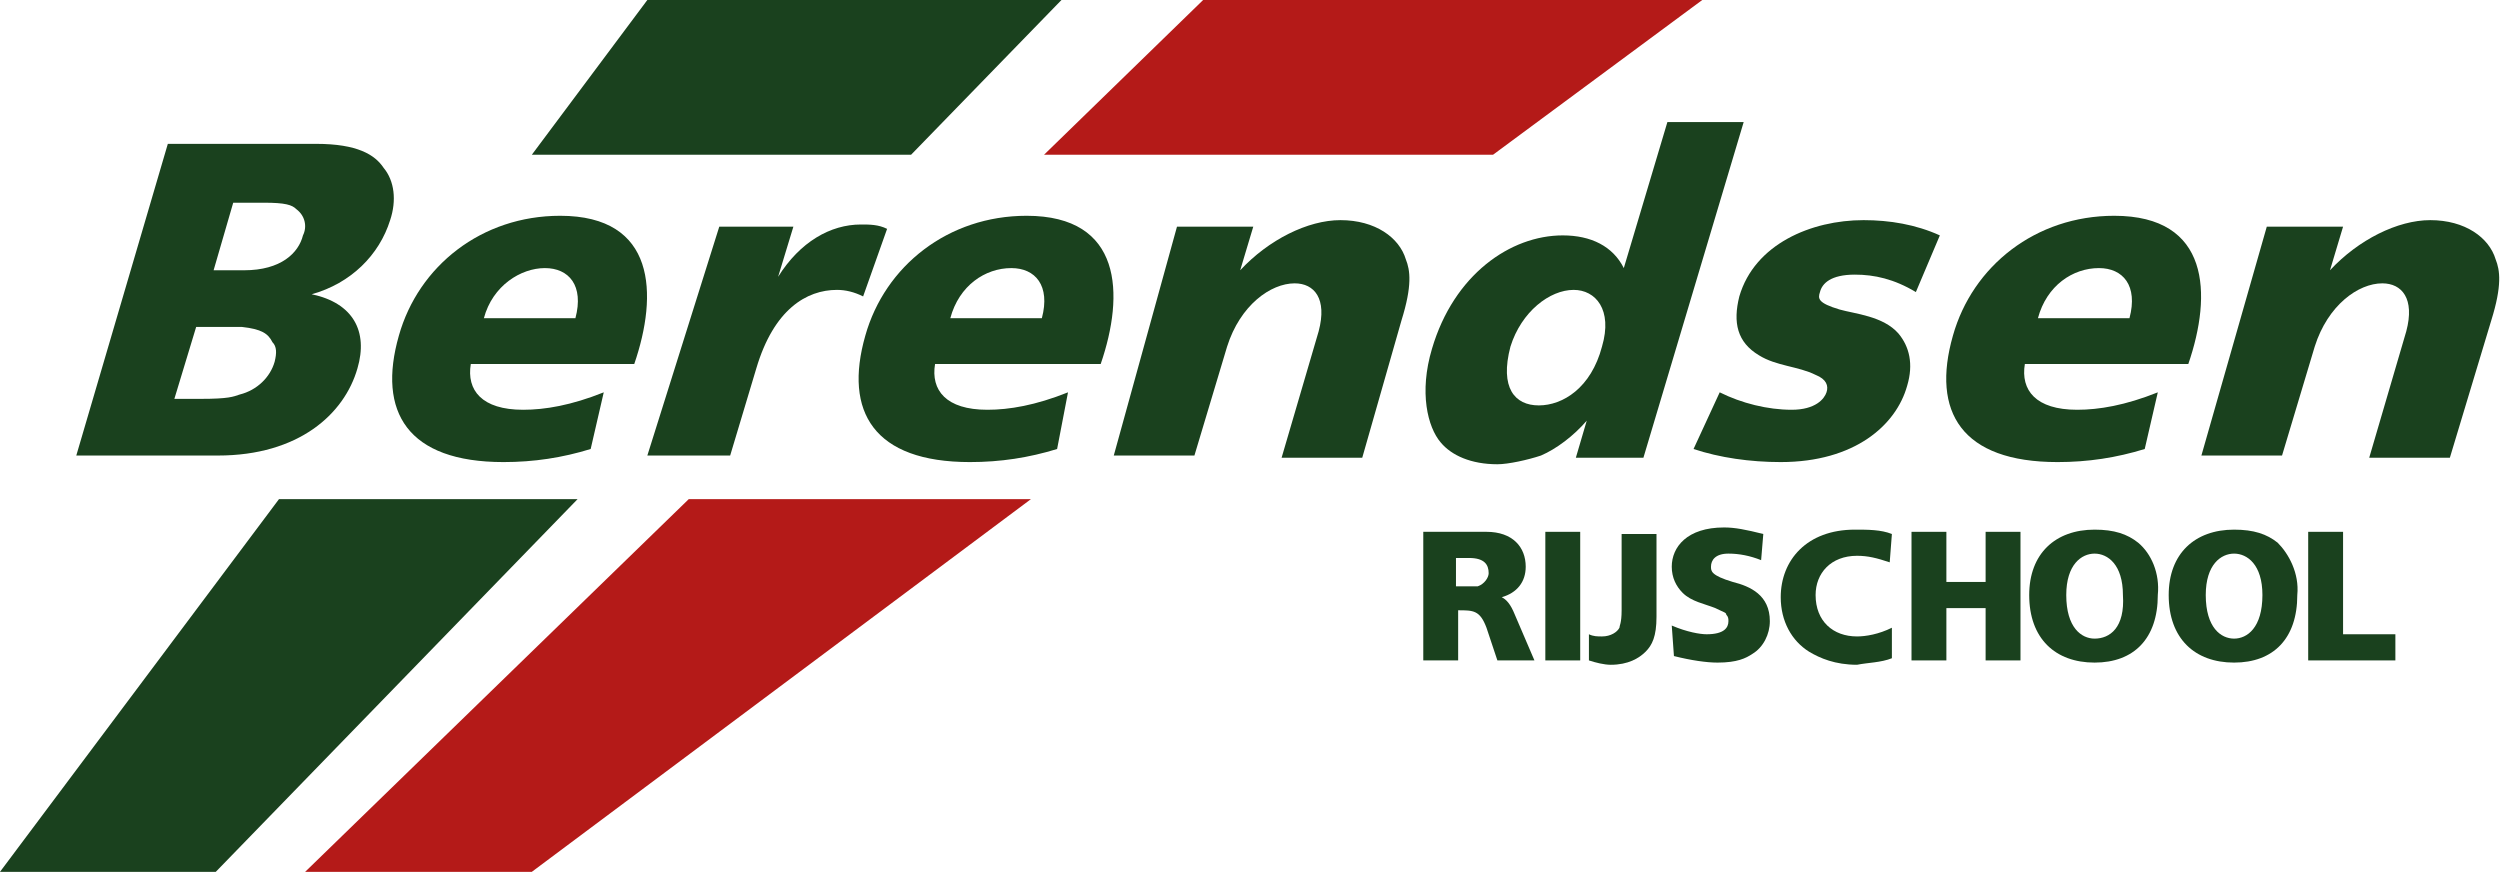
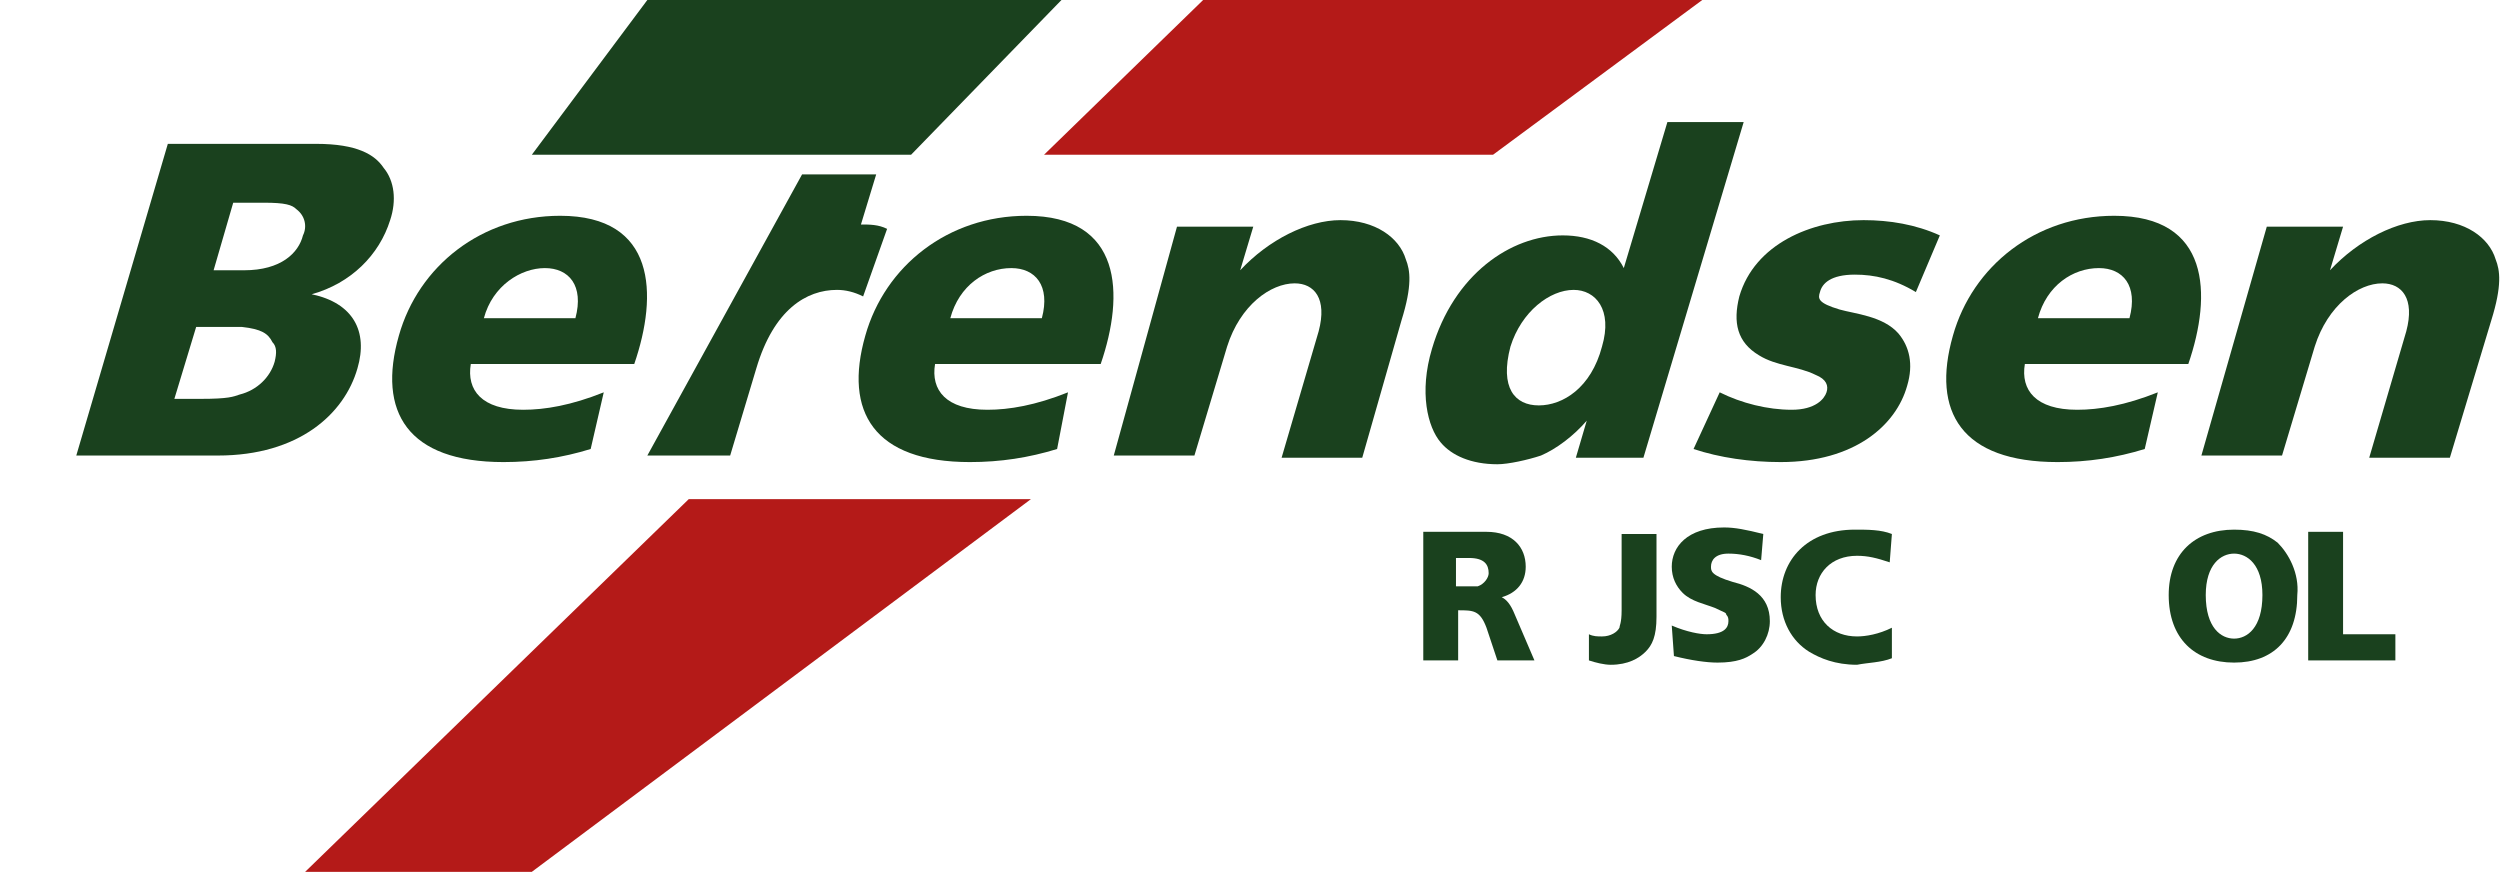
<svg xmlns="http://www.w3.org/2000/svg" version="1.1" id="Laag_1" x="0px" y="0px" viewBox="0 0 114.7 40" style="enable-background:new 0 0 114.7 40;" xml:space="preserve">
  <style type="text/css">
	.st0{fill-rule:evenodd;clip-rule:evenodd;fill:#B41A18;}
	.st1{fill-rule:evenodd;clip-rule:evenodd;fill:#1A411E;}
</style>
  <g>
    <polyline class="st0" points="31.6,22.9 47.3,22.9 24.4,40 14,40 31.6,22.9  " />
    <polyline class="st0" points="55.2,0 47.9,7.1 68.5,7.1 78.1,0 55.2,0  " />
    <path class="st1" d="M69.5,28.2c-0.2-0.5-0.4-0.7-0.6-0.8c0.7-0.2,1.1-0.7,1.1-1.4c0-0.9-0.6-1.6-1.8-1.6h-2.9v5.9h1.6V28   c0.7,0,1,0,1.3,0.8l0.5,1.5h1.7L69.5,28.2z M67.8,26.9c0,0-0.2,0-0.6,0c0,0-0.1,0-0.4,0v-1.3c0.2,0,0.2,0,0.3,0c0.1,0,0.2,0,0.3,0   c0.7,0,0.9,0.3,0.9,0.7C68.3,26.5,68.1,26.8,67.8,26.9z" />
-     <polyline class="st1" points="70.9,30.3 72.5,30.3 72.5,24.4 70.9,24.4 70.9,30.3  " />
    <path class="st1" d="M72.9,30.3c0.3,0.1,0.7,0.2,1,0.2c0.8,0,1.3-0.3,1.6-0.6c0.3-0.3,0.5-0.7,0.5-1.6l0,0l0-3.8h-1.6v3.5l0,0   c0,0.6-0.1,0.7-0.1,0.8c-0.1,0.2-0.4,0.4-0.8,0.4c-0.2,0-0.4,0-0.6-0.1l0,0L72.9,30.3L72.9,30.3" />
    <path class="st1" d="M76.8,30.1c0.8,0.2,1.5,0.3,2,0.3c0.9,0,1.3-0.2,1.6-0.4c0.5-0.3,0.8-0.9,0.8-1.5c0-1.2-0.9-1.6-1.7-1.8   c-1-0.3-1-0.5-1-0.7c0-0.3,0.2-0.6,0.8-0.6c0.5,0,1,0.1,1.5,0.3l0,0l0.1-1.2l0,0c-0.8-0.2-1.3-0.3-1.8-0.3c-1.7,0-2.4,0.9-2.4,1.8   c0,0.5,0.2,0.9,0.5,1.2c0.4,0.4,1,0.5,1.5,0.7c0.4,0.2,0.5,0.2,0.5,0.3c0.1,0.1,0.1,0.2,0.1,0.3c0,0.3-0.2,0.6-1,0.6   c-0.3,0-0.9-0.1-1.6-0.4l0,0L76.8,30.1L76.8,30.1" />
    <path class="st1" d="M86.8,30.2l0-1.4l0,0c-0.6,0.3-1.2,0.4-1.6,0.4c-1.1,0-1.9-0.7-1.9-1.9c0-1,0.7-1.8,1.9-1.8   c0.5,0,0.9,0.1,1.5,0.3l0,0l0.1-1.3l0,0c-0.5-0.2-1.1-0.2-1.7-0.2c-2.2,0-3.4,1.4-3.4,3.1c0,1.1,0.5,2,1.3,2.5   c0.5,0.3,1.2,0.6,2.2,0.6C85.7,30.4,86.3,30.4,86.8,30.2L86.8,30.2" />
-     <polyline class="st1" points="87.7,30.3 89.3,30.3 89.3,27.9 91.1,27.9 91.1,30.3 92.7,30.3 92.7,24.4 91.1,24.4 91.1,26.7    89.3,26.7 89.3,24.4 87.7,24.4 87.7,30.3  " />
-     <path class="st1" d="M98.1,24.9c-0.5-0.4-1.1-0.6-2-0.6c-1.8,0-3,1.1-3,3c0,2,1.2,3.1,3,3.1c1.8,0,2.9-1.1,2.9-3.1   C99.1,26.3,98.7,25.4,98.1,24.9z M96.1,29.3c-0.6,0-1.3-0.5-1.3-2c0-1.4,0.7-1.9,1.3-1.9c0.6,0,1.3,0.5,1.3,1.9   C97.5,28.8,96.8,29.3,96.1,29.3z" />
    <path class="st1" d="M104.5,24.9c-0.5-0.4-1.1-0.6-2-0.6c-1.8,0-3,1.1-3,3c0,2,1.2,3.1,3,3.1c1.8,0,2.9-1.1,2.9-3.1   C105.5,26.3,105,25.4,104.5,24.9z M102.5,29.3c-0.6,0-1.3-0.5-1.3-2c0-1.4,0.7-1.9,1.3-1.9c0.6,0,1.3,0.5,1.3,1.9   C103.8,28.8,103.1,29.3,102.5,29.3z" />
    <polyline class="st1" points="105.9,30.3 109.9,30.3 109.9,29.1 107.5,29.1 107.5,24.4 105.9,24.4 105.9,30.3  " />
    <path class="st1" d="M17.6,7.7c-0.4-0.6-1.2-1.1-3.1-1.1H7.7L3.5,20.9H10c3.7,0,5.8-1.9,6.4-4c0.5-1.7-0.2-3-2.1-3.4   c1.8-0.5,3.1-1.8,3.6-3.4C18.2,9.2,18.1,8.3,17.6,7.7z M12.6,16.6c-0.2,0.7-0.8,1.3-1.6,1.5c-0.3,0.1-0.5,0.2-1.8,0.2   c-0.4,0-0.8,0-1.2,0l1-3.3c1,0,2,0,2.1,0c0.9,0.1,1.2,0.3,1.4,0.7C12.7,15.9,12.7,16.2,12.6,16.6z M13.9,10.8   c-0.2,0.8-1,1.6-2.7,1.6c-0.5,0-0.9,0-1.4,0l0.9-3.1c0.5,0,0.9,0,1.4,0c1,0,1.3,0.1,1.5,0.3C14,9.9,14.1,10.4,13.9,10.8z" />
    <path class="st1" d="M29.1,16.7c1.1-3.2,1-6.8-3.4-6.8c-3.6,0-6.5,2.3-7.4,5.5c-1,3.5,0.4,5.8,4.8,5.8c1.4,0,2.7-0.2,4-0.6l0.6-2.6   c-1.5,0.6-2.7,0.8-3.7,0.8c-1.9,0-2.6-0.9-2.4-2.1L29.1,16.7z M25,12.3c1.1,0,1.8,0.8,1.4,2.3h-4.2C22.6,13.1,23.9,12.3,25,12.3z" />
-     <path class="st1" d="M29.7,20.9h3.8l1.2-4l0,0c0.8-2.7,2.3-3.6,3.7-3.6c0.4,0,0.8,0.1,1.2,0.3l0,0l1.1-3.1l0,0   c-0.4-0.2-0.8-0.2-1.2-0.2c-1.4,0-2.8,0.8-3.8,2.4l0,0l0.7-2.3h-3.4L29.7,20.9L29.7,20.9" />
+     <path class="st1" d="M29.7,20.9h3.8l1.2-4l0,0c0.8-2.7,2.3-3.6,3.7-3.6c0.4,0,0.8,0.1,1.2,0.3l0,0l1.1-3.1l0,0   c-0.4-0.2-0.8-0.2-1.2-0.2l0,0l0.7-2.3h-3.4L29.7,20.9L29.7,20.9" />
    <path class="st1" d="M50.5,16.7c1.1-3.2,1-6.8-3.4-6.8c-3.6,0-6.5,2.3-7.4,5.5c-1,3.5,0.4,5.8,4.8,5.8c1.4,0,2.7-0.2,4-0.6L49,18   c-1.5,0.6-2.7,0.8-3.7,0.8c-1.9,0-2.6-0.9-2.4-2.1L50.5,16.7z M46.4,12.3c1.1,0,1.8,0.8,1.4,2.3h-4.2C44,13.1,45.2,12.3,46.4,12.3z   " />
    <path class="st1" d="M51.1,20.9h3.7l1.5-5l0,0c0.6-1.9,2-2.9,3.1-2.9c0.9,0,1.5,0.7,1.1,2.2l0,0l-1.7,5.8h3.7l1.8-6.3l0,0   c0.5-1.6,0.4-2.3,0.2-2.8c-0.3-1-1.4-1.8-3-1.8c-1.5,0-3.3,0.9-4.6,2.3l0,0l0.6-2h-3.5L51.1,20.9L51.1,20.9" />
    <path class="st1" d="M76.5,5.6l-2,6.7c-0.5-1-1.5-1.5-2.8-1.5c-2.4,0-5,1.8-6,5.2c-0.6,2-0.2,3.6,0.4,4.3c0.5,0.6,1.4,1,2.6,1   c0.5,0,1.4-0.2,2-0.4c0.7-0.3,1.5-0.9,2.1-1.6l-0.5,1.7h3.1L80,5.6H76.5z M73.5,15.9c-0.5,1.9-1.8,2.7-2.9,2.7   c-1.1,0-1.8-0.8-1.3-2.7c0.5-1.6,1.8-2.6,2.9-2.6C73.2,13.3,74,14.2,73.5,15.9z" />
    <path class="st1" d="M77.7,20.6c1.2,0.4,2.6,0.6,4,0.6c3.4,0,5.3-1.7,5.8-3.5c0.3-1,0.1-1.8-0.4-2.4c-0.7-0.8-2-0.9-2.7-1.1   c-1-0.3-1-0.5-0.9-0.8c0.1-0.4,0.5-0.8,1.6-0.8c0.9,0,1.8,0.2,2.8,0.8l0,0l1.1-2.6l0,0c-1.1-0.5-2.3-0.7-3.5-0.7   c-2.4,0-5,1.1-5.7,3.5c-0.3,1.2-0.1,2.1,0.9,2.7c0.8,0.5,1.8,0.5,2.6,0.9c0.5,0.2,0.6,0.5,0.5,0.8c-0.1,0.3-0.5,0.8-1.6,0.8   c-1.1,0-2.3-0.3-3.3-0.8l0,0L77.7,20.6L77.7,20.6" />
    <path class="st1" d="M100.4,16.7c1.1-3.2,1-6.8-3.4-6.8c-3.6,0-6.5,2.3-7.4,5.5c-1,3.5,0.4,5.8,4.8,5.8c1.4,0,2.7-0.2,4-0.6L99,18   c-1.5,0.6-2.7,0.8-3.7,0.8c-1.9,0-2.6-0.9-2.4-2.1L100.4,16.7z M96.3,12.3c1.1,0,1.8,0.8,1.4,2.3h-4.2   C93.9,13.1,95.1,12.3,96.3,12.3z" />
    <path class="st1" d="M101,20.9h3.7l1.5-5l0,0c0.6-1.9,2-2.9,3.1-2.9c0.9,0,1.5,0.7,1.1,2.2l0,0l-1.7,5.8h3.7l1.9-6.3l0,0   c0.5-1.6,0.4-2.3,0.2-2.8c-0.3-1-1.4-1.8-3-1.8c-1.5,0-3.3,0.9-4.6,2.3l0,0l0.6-2h-3.5L101,20.9L101,20.9" />
    <polyline class="st1" points="41.8,7.1 24.4,7.1 29.7,0 48.7,0 41.8,7.1  " />
-     <polyline class="st1" points="9.9,40 0,40 12.8,22.9 26.5,22.9 9.9,40  " />
  </g>
</svg>